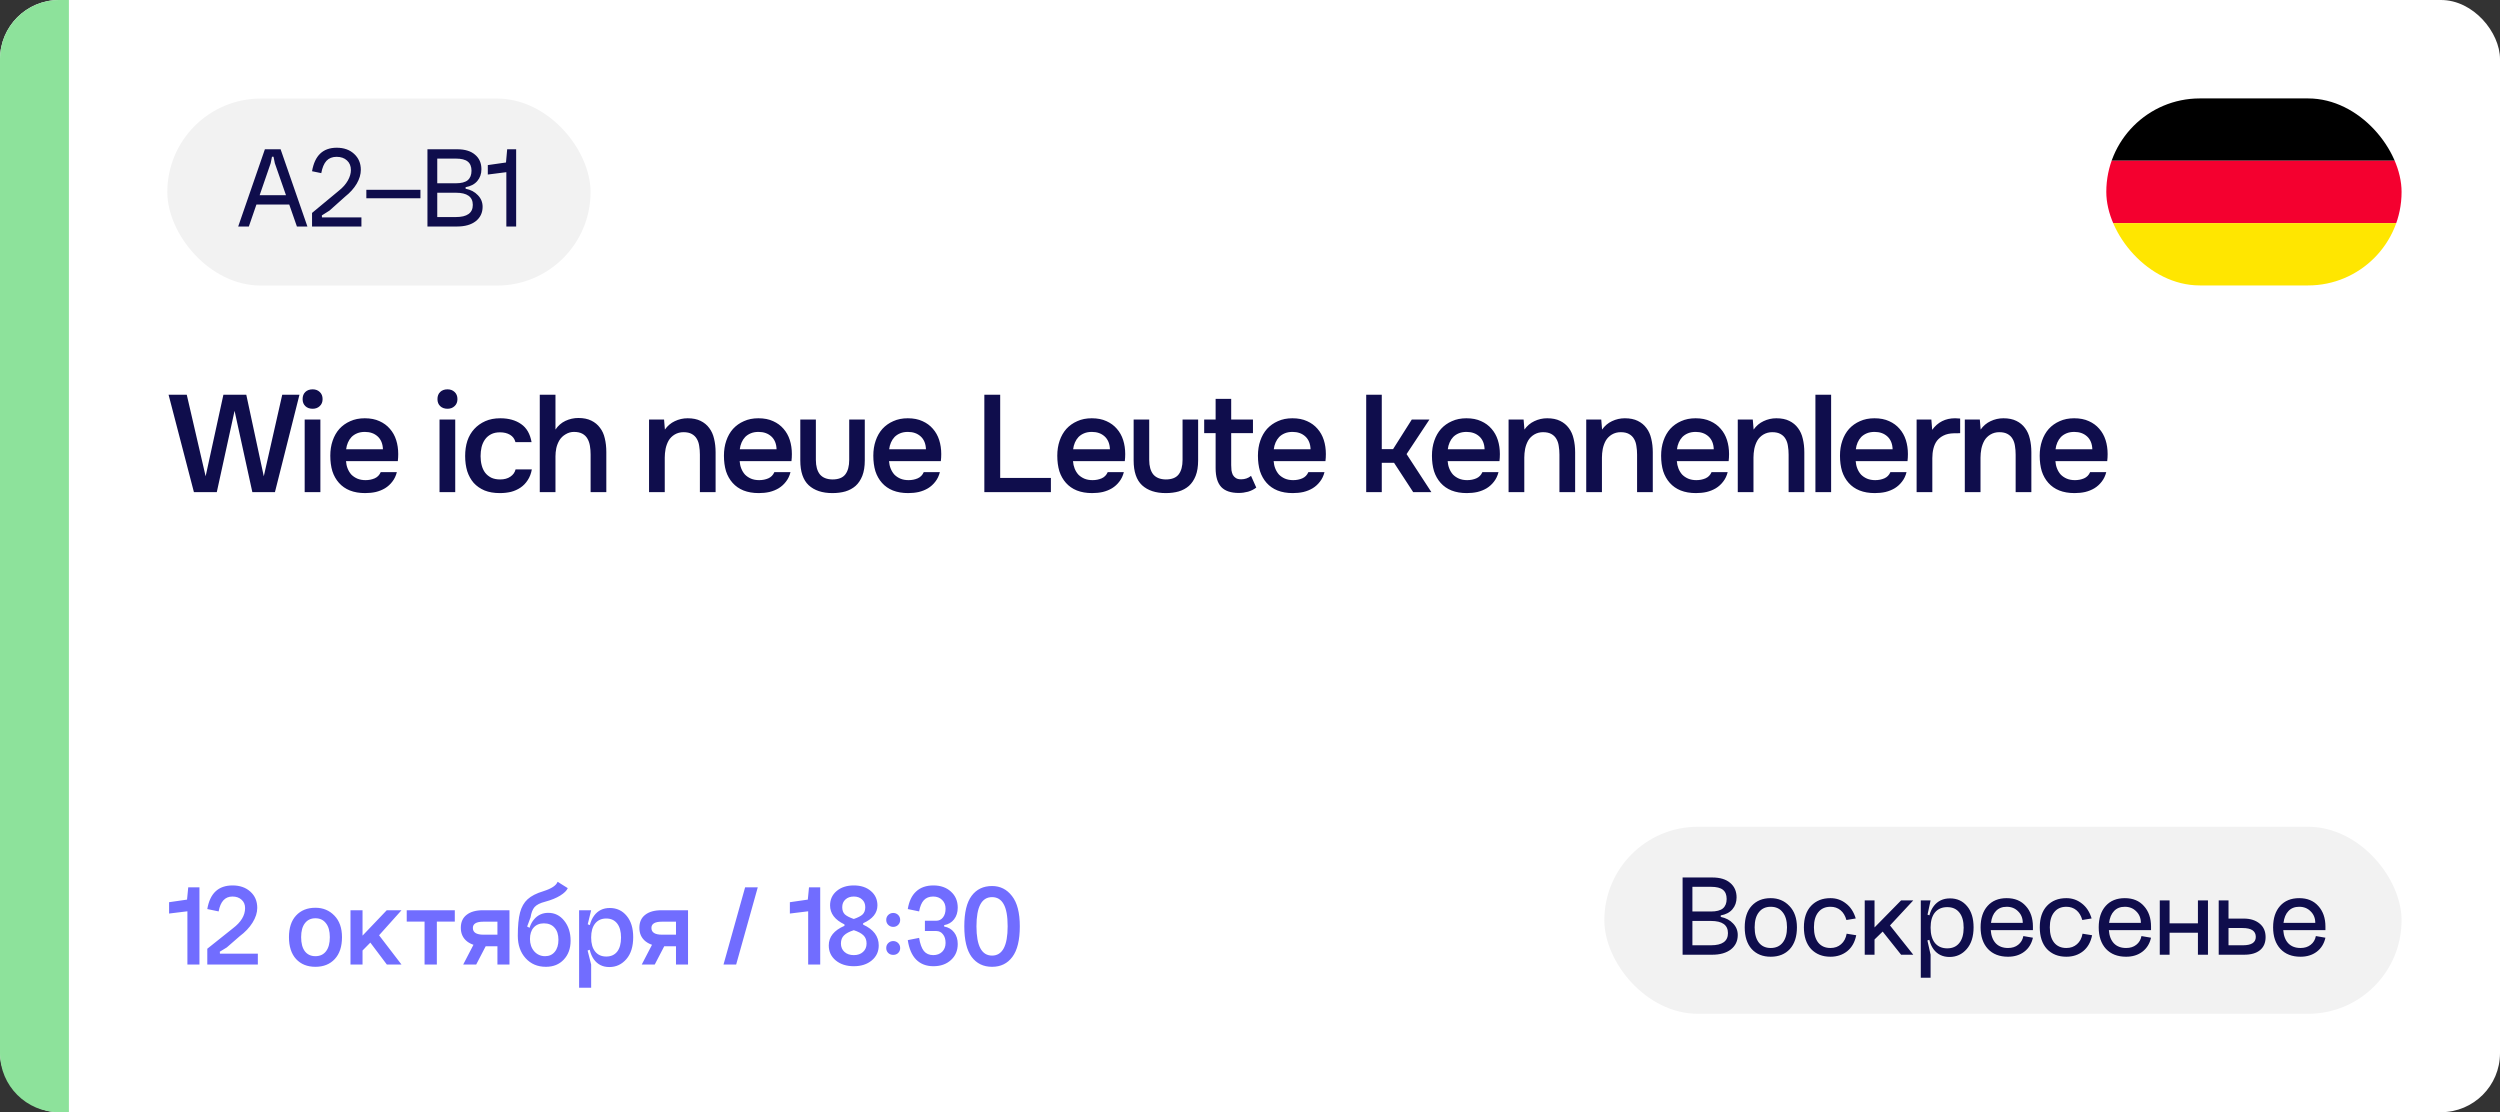
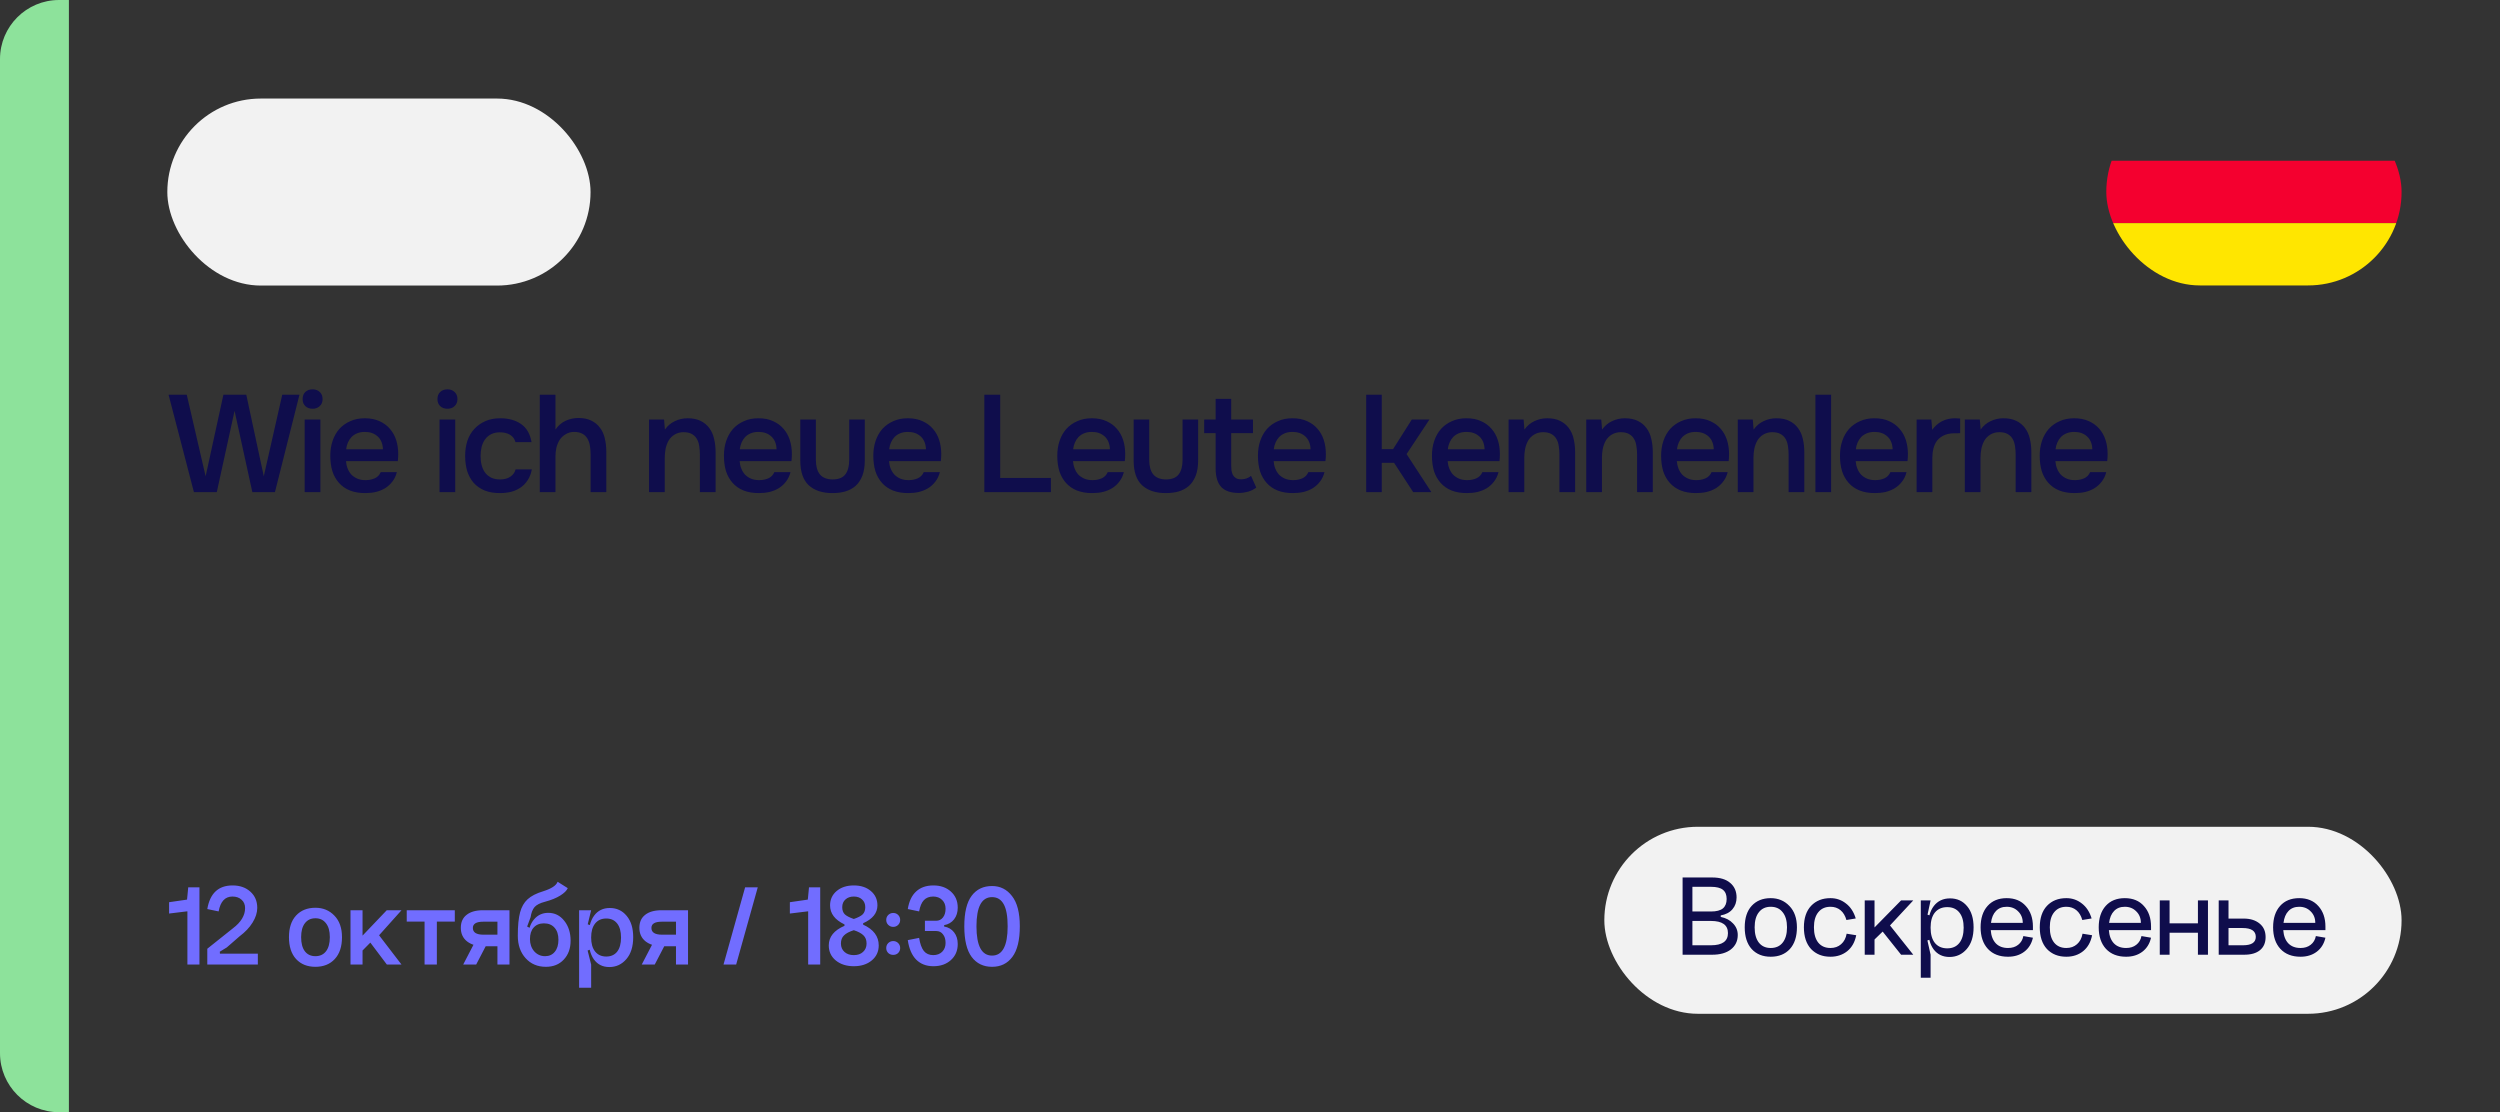
<svg xmlns="http://www.w3.org/2000/svg" width="254" height="113" viewBox="0 0 254 113" fill="none">
  <rect x="0" y="0" width="254" height="113" fill="#333333" stroke="none" />
-   <rect width="254" height="113" rx="6" fill="white" />
  <path d="M0 6C0 2.686 2.686 0 6 0H7V113H6C2.686 113 0 110.314 0 107V6Z" fill="#8DE29B" />
  <path d="M25.022 40.102L26.8 48.39L28.676 40.102H30.426L27.934 50H25.638L23.832 41.74L22.026 50H19.702L17.126 40.102H18.974L20.892 48.39L22.698 40.102H25.022ZM31.767 39.556C32.056 39.556 32.294 39.645 32.481 39.822C32.677 39.999 32.775 40.242 32.775 40.55C32.775 40.849 32.677 41.087 32.481 41.264C32.294 41.441 32.056 41.53 31.767 41.53C31.459 41.53 31.212 41.441 31.025 41.264C30.838 41.087 30.745 40.849 30.745 40.55C30.745 40.242 30.838 39.999 31.025 39.822C31.212 39.645 31.459 39.556 31.767 39.556ZM30.955 50V42.622H32.551V50H30.955ZM35.154 46.85C35.172 47.121 35.228 47.373 35.322 47.606C35.415 47.839 35.541 48.045 35.7 48.222C35.868 48.39 36.069 48.525 36.302 48.628C36.544 48.731 36.825 48.782 37.142 48.782C37.478 48.782 37.786 48.721 38.066 48.6C38.346 48.479 38.551 48.269 38.682 47.97H40.32C40.227 48.343 40.072 48.665 39.858 48.936C39.653 49.207 39.405 49.431 39.116 49.608C38.836 49.776 38.523 49.902 38.178 49.986C37.842 50.061 37.483 50.098 37.1 50.098C36.512 50.098 35.994 50.009 35.546 49.832C35.107 49.655 34.739 49.398 34.44 49.062C34.141 48.726 33.917 48.329 33.768 47.872C33.628 47.405 33.558 46.883 33.558 46.304C33.558 45.744 33.637 45.235 33.796 44.778C33.955 44.311 34.183 43.91 34.482 43.574C34.79 43.238 35.158 42.977 35.588 42.79C36.017 42.594 36.507 42.496 37.058 42.496C37.636 42.496 38.136 42.594 38.556 42.79C38.976 42.977 39.326 43.233 39.606 43.56C39.895 43.887 40.11 44.269 40.25 44.708C40.39 45.147 40.46 45.623 40.46 46.136C40.46 46.379 40.446 46.617 40.418 46.85H35.154ZM38.906 45.646C38.887 45.086 38.71 44.652 38.374 44.344C38.038 44.036 37.604 43.882 37.072 43.882C36.773 43.882 36.512 43.929 36.288 44.022C36.064 44.115 35.873 44.241 35.714 44.4C35.565 44.559 35.443 44.745 35.35 44.96C35.257 45.175 35.196 45.403 35.168 45.646H38.906ZM45.468 39.556C45.757 39.556 45.995 39.645 46.182 39.822C46.378 39.999 46.476 40.242 46.476 40.55C46.476 40.849 46.378 41.087 46.182 41.264C45.995 41.441 45.757 41.53 45.468 41.53C45.16 41.53 44.912 41.441 44.726 41.264C44.539 41.087 44.446 40.849 44.446 40.55C44.446 40.242 44.539 39.999 44.726 39.822C44.912 39.645 45.16 39.556 45.468 39.556ZM44.656 50V42.622H46.252V50H44.656ZM50.787 50.098C50.189 50.098 49.671 50.009 49.233 49.832C48.794 49.645 48.425 49.389 48.127 49.062C47.837 48.726 47.618 48.329 47.469 47.872C47.329 47.405 47.259 46.892 47.259 46.332C47.259 45.772 47.333 45.259 47.483 44.792C47.641 44.325 47.875 43.924 48.183 43.588C48.491 43.252 48.864 42.986 49.303 42.79C49.741 42.594 50.25 42.496 50.829 42.496C51.678 42.496 52.383 42.692 52.943 43.084C53.503 43.467 53.857 44.078 54.007 44.918H52.369C52.285 44.591 52.103 44.344 51.823 44.176C51.543 44.008 51.202 43.924 50.801 43.924C50.446 43.924 50.143 43.989 49.891 44.12C49.639 44.251 49.433 44.428 49.275 44.652C49.116 44.876 48.999 45.137 48.925 45.436C48.859 45.725 48.827 46.029 48.827 46.346C48.827 46.673 48.864 46.981 48.939 47.27C49.013 47.559 49.13 47.811 49.289 48.026C49.447 48.231 49.653 48.399 49.905 48.53C50.157 48.651 50.46 48.712 50.815 48.712C51.235 48.712 51.58 48.619 51.851 48.432C52.131 48.245 52.308 47.998 52.383 47.69H54.035C53.96 48.11 53.82 48.474 53.615 48.782C53.419 49.09 53.176 49.342 52.887 49.538C52.597 49.734 52.275 49.879 51.921 49.972C51.566 50.056 51.188 50.098 50.787 50.098ZM54.84 50V40.102H56.436V43.644C56.697 43.252 57.033 42.958 57.444 42.762C57.864 42.566 58.303 42.468 58.76 42.468C59.283 42.468 59.721 42.557 60.076 42.734C60.44 42.911 60.734 43.154 60.958 43.462C61.191 43.761 61.355 44.12 61.448 44.54C61.551 44.96 61.602 45.422 61.602 45.926V50H60.006V46.178C60.006 45.861 59.983 45.567 59.936 45.296C59.889 45.016 59.805 44.773 59.684 44.568C59.563 44.353 59.39 44.185 59.166 44.064C58.942 43.943 58.657 43.882 58.312 43.882C58.013 43.882 57.733 43.961 57.472 44.12C57.211 44.269 57.001 44.47 56.842 44.722C56.693 44.974 56.585 45.245 56.52 45.534C56.464 45.814 56.436 46.089 56.436 46.36V50H54.84ZM65.943 50V42.622H67.469L67.553 43.644C67.823 43.261 68.159 42.977 68.561 42.79C68.971 42.594 69.405 42.496 69.863 42.496C70.385 42.496 70.824 42.585 71.179 42.762C71.543 42.939 71.837 43.182 72.061 43.49C72.294 43.798 72.457 44.162 72.551 44.582C72.653 45.002 72.705 45.459 72.705 45.954V50H71.109V46.192C71.109 45.875 71.085 45.581 71.039 45.31C71.001 45.039 70.922 44.801 70.801 44.596C70.679 44.381 70.507 44.213 70.283 44.092C70.068 43.971 69.788 43.91 69.443 43.91C69.116 43.91 68.817 43.989 68.547 44.148C68.285 44.307 68.08 44.512 67.931 44.764C67.791 45.016 67.688 45.296 67.623 45.604C67.567 45.912 67.539 46.206 67.539 46.486V50H65.943ZM75.148 46.85C75.167 47.121 75.223 47.373 75.316 47.606C75.409 47.839 75.535 48.045 75.694 48.222C75.862 48.39 76.063 48.525 76.296 48.628C76.539 48.731 76.819 48.782 77.136 48.782C77.472 48.782 77.78 48.721 78.06 48.6C78.34 48.479 78.545 48.269 78.676 47.97H80.314C80.221 48.343 80.067 48.665 79.852 48.936C79.647 49.207 79.399 49.431 79.11 49.608C78.83 49.776 78.517 49.902 78.172 49.986C77.836 50.061 77.477 50.098 77.094 50.098C76.506 50.098 75.988 50.009 75.54 49.832C75.101 49.655 74.733 49.398 74.434 49.062C74.135 48.726 73.911 48.329 73.762 47.872C73.622 47.405 73.552 46.883 73.552 46.304C73.552 45.744 73.631 45.235 73.79 44.778C73.949 44.311 74.177 43.91 74.476 43.574C74.784 43.238 75.153 42.977 75.582 42.79C76.011 42.594 76.501 42.496 77.052 42.496C77.631 42.496 78.13 42.594 78.55 42.79C78.97 42.977 79.32 43.233 79.6 43.56C79.889 43.887 80.104 44.269 80.244 44.708C80.384 45.147 80.454 45.623 80.454 46.136C80.454 46.379 80.44 46.617 80.412 46.85H75.148ZM78.9 45.646C78.881 45.086 78.704 44.652 78.368 44.344C78.032 44.036 77.598 43.882 77.066 43.882C76.767 43.882 76.506 43.929 76.282 44.022C76.058 44.115 75.867 44.241 75.708 44.4C75.559 44.559 75.437 44.745 75.344 44.96C75.251 45.175 75.19 45.403 75.162 45.646H78.9ZM84.572 48.712C85.188 48.712 85.627 48.539 85.888 48.194C86.15 47.849 86.28 47.359 86.28 46.724V42.622H87.862V46.78C87.862 47.396 87.778 47.919 87.61 48.348C87.442 48.768 87.214 49.109 86.924 49.37C86.635 49.622 86.29 49.809 85.888 49.93C85.496 50.042 85.058 50.098 84.572 50.098C83.546 50.098 82.743 49.832 82.164 49.3C81.595 48.768 81.31 47.928 81.31 46.78V42.622H82.892V46.724C82.892 47.359 83.028 47.849 83.298 48.194C83.578 48.53 84.003 48.703 84.572 48.712ZM90.325 46.85C90.343 47.121 90.399 47.373 90.493 47.606C90.586 47.839 90.712 48.045 90.871 48.222C91.039 48.39 91.239 48.525 91.473 48.628C91.715 48.731 91.995 48.782 92.313 48.782C92.649 48.782 92.957 48.721 93.237 48.6C93.517 48.479 93.722 48.269 93.853 47.97H95.491C95.397 48.343 95.243 48.665 95.029 48.936C94.823 49.207 94.576 49.431 94.287 49.608C94.007 49.776 93.694 49.902 93.349 49.986C93.013 50.061 92.653 50.098 92.271 50.098C91.683 50.098 91.165 50.009 90.717 49.832C90.278 49.655 89.909 49.398 89.611 49.062C89.312 48.726 89.088 48.329 88.939 47.872C88.799 47.405 88.729 46.883 88.729 46.304C88.729 45.744 88.808 45.235 88.967 44.778C89.125 44.311 89.354 43.91 89.653 43.574C89.961 43.238 90.329 42.977 90.759 42.79C91.188 42.594 91.678 42.496 92.229 42.496C92.807 42.496 93.307 42.594 93.727 42.79C94.147 42.977 94.497 43.233 94.777 43.56C95.066 43.887 95.281 44.269 95.421 44.708C95.561 45.147 95.631 45.623 95.631 46.136C95.631 46.379 95.617 46.617 95.589 46.85H90.325ZM94.077 45.646C94.058 45.086 93.881 44.652 93.545 44.344C93.209 44.036 92.775 43.882 92.243 43.882C91.944 43.882 91.683 43.929 91.459 44.022C91.235 44.115 91.043 44.241 90.885 44.4C90.735 44.559 90.614 44.745 90.521 44.96C90.427 45.175 90.367 45.403 90.339 45.646H94.077ZM100.009 40.102H101.619V48.558H106.771V50H100.009V40.102ZM109.016 46.85C109.035 47.121 109.091 47.373 109.184 47.606C109.277 47.839 109.403 48.045 109.562 48.222C109.73 48.39 109.931 48.525 110.164 48.628C110.407 48.731 110.687 48.782 111.004 48.782C111.34 48.782 111.648 48.721 111.928 48.6C112.208 48.479 112.413 48.269 112.544 47.97H114.182C114.089 48.343 113.935 48.665 113.72 48.936C113.515 49.207 113.267 49.431 112.978 49.608C112.698 49.776 112.385 49.902 112.04 49.986C111.704 50.061 111.345 50.098 110.962 50.098C110.374 50.098 109.856 50.009 109.408 49.832C108.969 49.655 108.601 49.398 108.302 49.062C108.003 48.726 107.779 48.329 107.63 47.872C107.49 47.405 107.42 46.883 107.42 46.304C107.42 45.744 107.499 45.235 107.658 44.778C107.817 44.311 108.045 43.91 108.344 43.574C108.652 43.238 109.021 42.977 109.45 42.79C109.879 42.594 110.369 42.496 110.92 42.496C111.499 42.496 111.998 42.594 112.418 42.79C112.838 42.977 113.188 43.233 113.468 43.56C113.757 43.887 113.972 44.269 114.112 44.708C114.252 45.147 114.322 45.623 114.322 46.136C114.322 46.379 114.308 46.617 114.28 46.85H109.016ZM112.768 45.646C112.749 45.086 112.572 44.652 112.236 44.344C111.9 44.036 111.466 43.882 110.934 43.882C110.635 43.882 110.374 43.929 110.15 44.022C109.926 44.115 109.735 44.241 109.576 44.4C109.427 44.559 109.305 44.745 109.212 44.96C109.119 45.175 109.058 45.403 109.03 45.646H112.768ZM118.44 48.712C119.056 48.712 119.495 48.539 119.756 48.194C120.018 47.849 120.148 47.359 120.148 46.724V42.622H121.73V46.78C121.73 47.396 121.646 47.919 121.478 48.348C121.31 48.768 121.082 49.109 120.792 49.37C120.503 49.622 120.158 49.809 119.756 49.93C119.364 50.042 118.926 50.098 118.44 50.098C117.414 50.098 116.611 49.832 116.032 49.3C115.463 48.768 115.178 47.928 115.178 46.78V42.622H116.76V46.724C116.76 47.359 116.896 47.849 117.166 48.194C117.446 48.53 117.871 48.703 118.44 48.712ZM125.089 42.622H127.301V44.008H125.089V47.256C125.089 47.443 125.098 47.62 125.117 47.788C125.145 47.956 125.191 48.11 125.257 48.25C125.331 48.381 125.434 48.488 125.565 48.572C125.695 48.656 125.873 48.698 126.097 48.698C126.489 48.698 126.825 48.581 127.105 48.348L127.637 49.538C127.394 49.725 127.114 49.865 126.797 49.958C126.479 50.042 126.167 50.084 125.859 50.084C125.056 50.084 124.463 49.883 124.081 49.482C123.698 49.071 123.507 48.432 123.507 47.564V44.008H122.345V42.622H123.507V40.522H125.089V42.622ZM129.402 46.85C129.421 47.121 129.477 47.373 129.57 47.606C129.664 47.839 129.79 48.045 129.948 48.222C130.116 48.39 130.317 48.525 130.55 48.628C130.793 48.731 131.073 48.782 131.39 48.782C131.726 48.782 132.034 48.721 132.314 48.6C132.594 48.479 132.8 48.269 132.93 47.97H134.568C134.475 48.343 134.321 48.665 134.106 48.936C133.901 49.207 133.654 49.431 133.364 49.608C133.084 49.776 132.772 49.902 132.426 49.986C132.09 50.061 131.731 50.098 131.348 50.098C130.76 50.098 130.242 50.009 129.794 49.832C129.356 49.655 128.987 49.398 128.688 49.062C128.39 48.726 128.166 48.329 128.016 47.872C127.876 47.405 127.806 46.883 127.806 46.304C127.806 45.744 127.886 45.235 128.044 44.778C128.203 44.311 128.432 43.91 128.73 43.574C129.038 43.238 129.407 42.977 129.836 42.79C130.266 42.594 130.756 42.496 131.306 42.496C131.885 42.496 132.384 42.594 132.804 42.79C133.224 42.977 133.574 43.233 133.854 43.56C134.144 43.887 134.358 44.269 134.498 44.708C134.638 45.147 134.708 45.623 134.708 46.136C134.708 46.379 134.694 46.617 134.666 46.85H129.402ZM133.154 45.646C133.136 45.086 132.958 44.652 132.622 44.344C132.286 44.036 131.852 43.882 131.32 43.882C131.022 43.882 130.76 43.929 130.536 44.022C130.312 44.115 130.121 44.241 129.962 44.4C129.813 44.559 129.692 44.745 129.598 44.96C129.505 45.175 129.444 45.403 129.416 45.646H133.154ZM138.806 50V40.102H140.388V45.632H141.536L143.44 42.622H145.232L142.908 46.136L145.428 50H143.58L141.634 47.018H140.388V50H138.806ZM147.082 46.85C147.1 47.121 147.156 47.373 147.25 47.606C147.343 47.839 147.469 48.045 147.628 48.222C147.796 48.39 147.996 48.525 148.23 48.628C148.472 48.731 148.752 48.782 149.07 48.782C149.406 48.782 149.714 48.721 149.994 48.6C150.274 48.479 150.479 48.269 150.61 47.97H152.248C152.154 48.343 152 48.665 151.786 48.936C151.58 49.207 151.333 49.431 151.044 49.608C150.764 49.776 150.451 49.902 150.106 49.986C149.77 50.061 149.41 50.098 149.028 50.098C148.44 50.098 147.922 50.009 147.474 49.832C147.035 49.655 146.666 49.398 146.368 49.062C146.069 48.726 145.845 48.329 145.696 47.872C145.556 47.405 145.486 46.883 145.486 46.304C145.486 45.744 145.565 45.235 145.724 44.778C145.882 44.311 146.111 43.91 146.41 43.574C146.718 43.238 147.086 42.977 147.516 42.79C147.945 42.594 148.435 42.496 148.986 42.496C149.564 42.496 150.064 42.594 150.484 42.79C150.904 42.977 151.254 43.233 151.534 43.56C151.823 43.887 152.038 44.269 152.178 44.708C152.318 45.147 152.388 45.623 152.388 46.136C152.388 46.379 152.374 46.617 152.346 46.85H147.082ZM150.834 45.646C150.815 45.086 150.638 44.652 150.302 44.344C149.966 44.036 149.532 43.882 149 43.882C148.701 43.882 148.44 43.929 148.216 44.022C147.992 44.115 147.8 44.241 147.642 44.4C147.492 44.559 147.371 44.745 147.278 44.96C147.184 45.175 147.124 45.403 147.096 45.646H150.834ZM153.272 50V42.622H154.798L154.882 43.644C155.153 43.261 155.489 42.977 155.89 42.79C156.301 42.594 156.735 42.496 157.192 42.496C157.715 42.496 158.153 42.585 158.508 42.762C158.872 42.939 159.166 43.182 159.39 43.49C159.623 43.798 159.787 44.162 159.88 44.582C159.983 45.002 160.034 45.459 160.034 45.954V50H158.438V46.192C158.438 45.875 158.415 45.581 158.368 45.31C158.331 45.039 158.251 44.801 158.13 44.596C158.009 44.381 157.836 44.213 157.612 44.092C157.397 43.971 157.117 43.91 156.772 43.91C156.445 43.91 156.147 43.989 155.876 44.148C155.615 44.307 155.409 44.512 155.26 44.764C155.12 45.016 155.017 45.296 154.952 45.604C154.896 45.912 154.868 46.206 154.868 46.486V50H153.272ZM161.161 50V42.622H162.687L162.771 43.644C163.042 43.261 163.378 42.977 163.779 42.79C164.19 42.594 164.624 42.496 165.081 42.496C165.604 42.496 166.043 42.585 166.397 42.762C166.761 42.939 167.055 43.182 167.279 43.49C167.513 43.798 167.676 44.162 167.769 44.582C167.872 45.002 167.923 45.459 167.923 45.954V50H166.327V46.192C166.327 45.875 166.304 45.581 166.257 45.31C166.22 45.039 166.141 44.801 166.019 44.596C165.898 44.381 165.725 44.213 165.501 44.092C165.287 43.971 165.007 43.91 164.661 43.91C164.335 43.91 164.036 43.989 163.765 44.148C163.504 44.307 163.299 44.512 163.149 44.764C163.009 45.016 162.907 45.296 162.841 45.604C162.785 45.912 162.757 46.206 162.757 46.486V50H161.161ZM170.366 46.85C170.385 47.121 170.441 47.373 170.534 47.606C170.628 47.839 170.754 48.045 170.912 48.222C171.08 48.39 171.281 48.525 171.514 48.628C171.757 48.731 172.037 48.782 172.354 48.782C172.69 48.782 172.998 48.721 173.278 48.6C173.558 48.479 173.764 48.269 173.894 47.97H175.532C175.439 48.343 175.285 48.665 175.07 48.936C174.865 49.207 174.618 49.431 174.328 49.608C174.048 49.776 173.736 49.902 173.39 49.986C173.054 50.061 172.695 50.098 172.312 50.098C171.724 50.098 171.206 50.009 170.758 49.832C170.32 49.655 169.951 49.398 169.652 49.062C169.354 48.726 169.13 48.329 168.98 47.872C168.84 47.405 168.77 46.883 168.77 46.304C168.77 45.744 168.85 45.235 169.008 44.778C169.167 44.311 169.396 43.91 169.694 43.574C170.002 43.238 170.371 42.977 170.8 42.79C171.23 42.594 171.72 42.496 172.27 42.496C172.849 42.496 173.348 42.594 173.768 42.79C174.188 42.977 174.538 43.233 174.818 43.56C175.108 43.887 175.322 44.269 175.462 44.708C175.602 45.147 175.672 45.623 175.672 46.136C175.672 46.379 175.658 46.617 175.63 46.85H170.366ZM174.118 45.646C174.1 45.086 173.922 44.652 173.586 44.344C173.25 44.036 172.816 43.882 172.284 43.882C171.986 43.882 171.724 43.929 171.5 44.022C171.276 44.115 171.085 44.241 170.926 44.4C170.777 44.559 170.656 44.745 170.562 44.96C170.469 45.175 170.408 45.403 170.38 45.646H174.118ZM176.557 50V42.622H178.083L178.167 43.644C178.438 43.261 178.774 42.977 179.175 42.79C179.586 42.594 180.02 42.496 180.477 42.496C181 42.496 181.438 42.585 181.793 42.762C182.157 42.939 182.451 43.182 182.675 43.49C182.908 43.798 183.072 44.162 183.165 44.582C183.268 45.002 183.319 45.459 183.319 45.954V50H181.723V46.192C181.723 45.875 181.7 45.581 181.653 45.31C181.616 45.039 181.536 44.801 181.415 44.596C181.294 44.381 181.121 44.213 180.897 44.092C180.682 43.971 180.402 43.91 180.057 43.91C179.73 43.91 179.432 43.989 179.161 44.148C178.9 44.307 178.694 44.512 178.545 44.764C178.405 45.016 178.302 45.296 178.237 45.604C178.181 45.912 178.153 46.206 178.153 46.486V50H176.557ZM184.446 50V40.102H186.042V50H184.446ZM188.538 46.85C188.557 47.121 188.613 47.373 188.706 47.606C188.799 47.839 188.925 48.045 189.084 48.222C189.252 48.39 189.453 48.525 189.686 48.628C189.929 48.731 190.209 48.782 190.526 48.782C190.862 48.782 191.17 48.721 191.45 48.6C191.73 48.479 191.935 48.269 192.066 47.97H193.704C193.611 48.343 193.457 48.665 193.242 48.936C193.037 49.207 192.789 49.431 192.5 49.608C192.22 49.776 191.907 49.902 191.562 49.986C191.226 50.061 190.867 50.098 190.484 50.098C189.896 50.098 189.378 50.009 188.93 49.832C188.491 49.655 188.123 49.398 187.824 49.062C187.525 48.726 187.301 48.329 187.152 47.872C187.012 47.405 186.942 46.883 186.942 46.304C186.942 45.744 187.021 45.235 187.18 44.778C187.339 44.311 187.567 43.91 187.866 43.574C188.174 43.238 188.543 42.977 188.972 42.79C189.401 42.594 189.891 42.496 190.442 42.496C191.021 42.496 191.52 42.594 191.94 42.79C192.36 42.977 192.71 43.233 192.99 43.56C193.279 43.887 193.494 44.269 193.634 44.708C193.774 45.147 193.844 45.623 193.844 46.136C193.844 46.379 193.83 46.617 193.802 46.85H188.538ZM192.29 45.646C192.271 45.086 192.094 44.652 191.758 44.344C191.422 44.036 190.988 43.882 190.456 43.882C190.157 43.882 189.896 43.929 189.672 44.022C189.448 44.115 189.257 44.241 189.098 44.4C188.949 44.559 188.827 44.745 188.734 44.96C188.641 45.175 188.58 45.403 188.552 45.646H192.29ZM194.728 50V42.622H196.226L196.31 43.672C196.88 42.888 197.654 42.496 198.634 42.496C198.728 42.496 198.816 42.501 198.9 42.51C198.994 42.51 199.078 42.515 199.152 42.524V44.008C199.04 44.008 198.928 44.013 198.816 44.022C198.714 44.022 198.611 44.022 198.508 44.022C198.098 44.031 197.752 44.106 197.472 44.246C197.202 44.377 196.978 44.554 196.8 44.778C196.632 45.002 196.511 45.268 196.436 45.576C196.362 45.875 196.324 46.197 196.324 46.542V50H194.728ZM199.624 50V42.622H201.15L201.234 43.644C201.504 43.261 201.84 42.977 202.242 42.79C202.652 42.594 203.086 42.496 203.544 42.496C204.066 42.496 204.505 42.585 204.86 42.762C205.224 42.939 205.518 43.182 205.742 43.49C205.975 43.798 206.138 44.162 206.232 44.582C206.334 45.002 206.386 45.459 206.386 45.954V50H204.79V46.192C204.79 45.875 204.766 45.581 204.72 45.31C204.682 45.039 204.603 44.801 204.482 44.596C204.36 44.381 204.188 44.213 203.964 44.092C203.749 43.971 203.469 43.91 203.124 43.91C202.797 43.91 202.498 43.989 202.228 44.148C201.966 44.307 201.761 44.512 201.612 44.764C201.472 45.016 201.369 45.296 201.304 45.604C201.248 45.912 201.22 46.206 201.22 46.486V50H199.624ZM208.829 46.85C208.847 47.121 208.903 47.373 208.997 47.606C209.09 47.839 209.216 48.045 209.375 48.222C209.543 48.39 209.743 48.525 209.977 48.628C210.219 48.731 210.499 48.782 210.817 48.782C211.153 48.782 211.461 48.721 211.741 48.6C212.021 48.479 212.226 48.269 212.357 47.97H213.995C213.901 48.343 213.747 48.665 213.533 48.936C213.327 49.207 213.08 49.431 212.791 49.608C212.511 49.776 212.198 49.902 211.853 49.986C211.517 50.061 211.157 50.098 210.775 50.098C210.187 50.098 209.669 50.009 209.221 49.832C208.782 49.655 208.413 49.398 208.115 49.062C207.816 48.726 207.592 48.329 207.443 47.872C207.303 47.405 207.233 46.883 207.233 46.304C207.233 45.744 207.312 45.235 207.471 44.778C207.629 44.311 207.858 43.91 208.157 43.574C208.465 43.238 208.833 42.977 209.263 42.79C209.692 42.594 210.182 42.496 210.733 42.496C211.311 42.496 211.811 42.594 212.231 42.79C212.651 42.977 213.001 43.233 213.281 43.56C213.57 43.887 213.785 44.269 213.925 44.708C214.065 45.147 214.135 45.623 214.135 46.136C214.135 46.379 214.121 46.617 214.093 46.85H208.829ZM212.581 45.646C212.562 45.086 212.385 44.652 212.049 44.344C211.713 44.036 211.279 43.882 210.747 43.882C210.448 43.882 210.187 43.929 209.963 44.022C209.739 44.115 209.547 44.241 209.389 44.4C209.239 44.559 209.118 44.745 209.025 44.96C208.931 45.175 208.871 45.403 208.843 45.646H212.581Z" fill="#0F0D4C" />
  <rect x="17" y="10.013" width="43" height="19" rx="9.5" fill="#F2F2F2" />
-   <path d="M25.869 19.833H29.602V20.781H25.869V19.833ZM27.502 16.581L25.282 23.013H24.201L26.913 15.165H28.509L31.233 23.013H30.166L27.922 16.581L27.79 15.921H27.634L27.502 16.581ZM32.7 21.885L32.712 22.089H36.72V23.013H31.704V21.633L34.44 19.365C34.832 19.053 35.132 18.713 35.34 18.345C35.548 17.977 35.652 17.621 35.652 17.277C35.652 16.869 35.52 16.545 35.256 16.305C34.992 16.057 34.64 15.933 34.2 15.933C33.768 15.933 33.424 16.069 33.168 16.341C32.92 16.613 32.744 17.029 32.64 17.589L31.704 17.397C31.976 15.805 32.812 15.009 34.212 15.009C34.94 15.009 35.528 15.217 35.976 15.633C36.432 16.049 36.66 16.589 36.66 17.253C36.66 17.717 36.52 18.189 36.24 18.669C35.96 19.141 35.568 19.577 35.064 19.977L33.48 21.393L32.7 21.885ZM37.221 19.281H42.717V20.145H37.221V19.281ZM44.425 22.053H46.309C47.461 22.053 48.037 21.641 48.037 20.817C48.037 19.993 47.461 19.581 46.309 19.581H44.425V22.053ZM44.425 18.621H46.309C46.861 18.621 47.265 18.517 47.521 18.309C47.777 18.093 47.905 17.773 47.905 17.349C47.905 16.925 47.777 16.613 47.521 16.413C47.273 16.213 46.869 16.113 46.309 16.113H44.425V18.621ZM47.305 19.017V19.173C47.825 19.277 48.241 19.497 48.553 19.833C48.873 20.161 49.033 20.553 49.033 21.009C49.033 21.617 48.801 22.105 48.337 22.473C47.873 22.833 47.241 23.013 46.441 23.013H43.429V15.165H46.441C47.233 15.165 47.841 15.349 48.265 15.717C48.697 16.077 48.913 16.569 48.913 17.193C48.913 17.665 48.773 18.065 48.493 18.393C48.213 18.721 47.817 18.929 47.305 19.017ZM52.441 23.013H51.445V17.493L49.561 17.733V16.773L51.409 16.509L51.529 15.165H52.441V23.013Z" fill="#0F0D4C" />
  <path d="M20.264 98H19.04V92.588L17.18 92.816V91.664L19.004 91.4L19.124 90.152H20.264V98ZM22.333 96.692L22.345 96.896H26.197V98H21.061V96.392L23.665 94.316C24.489 93.692 24.901 93.008 24.901 92.264C24.901 91.904 24.781 91.62 24.541 91.412C24.309 91.196 24.001 91.088 23.617 91.088C22.865 91.088 22.397 91.592 22.213 92.6L21.061 92.36C21.333 90.76 22.189 89.96 23.629 89.96C24.373 89.96 24.977 90.172 25.441 90.596C25.905 91.012 26.137 91.56 26.137 92.24C26.137 92.728 25.977 93.228 25.657 93.74C25.345 94.244 24.905 94.708 24.337 95.132L23.041 96.26L22.333 96.692ZM30.595 95.216C30.595 95.84 30.723 96.32 30.979 96.656C31.235 96.984 31.591 97.148 32.047 97.148C32.511 97.148 32.871 96.98 33.127 96.644C33.383 96.308 33.511 95.832 33.511 95.216C33.511 94.6 33.379 94.128 33.115 93.8C32.859 93.464 32.503 93.296 32.047 93.296C31.591 93.296 31.235 93.464 30.979 93.8C30.723 94.128 30.595 94.6 30.595 95.216ZM29.359 95.216C29.359 94.272 29.599 93.54 30.079 93.02C30.567 92.492 31.223 92.228 32.047 92.228C32.823 92.228 33.467 92.496 33.979 93.032C34.491 93.56 34.747 94.288 34.747 95.216C34.747 96.168 34.503 96.908 34.015 97.436C33.527 97.964 32.871 98.228 32.047 98.228C31.223 98.228 30.567 97.964 30.079 97.436C29.599 96.908 29.359 96.168 29.359 95.216ZM35.61 92.48H36.834V95.06L39.294 92.48H40.794L38.514 95.024L40.794 98H39.306L37.626 95.768L36.834 96.572V98H35.61V92.48ZM41.324 92.48H46.208V93.632H44.384V98H43.136V93.632H41.324V92.48ZM47.059 98L48.331 95.552H49.651L48.379 98H47.059ZM50.539 93.644H49.099C48.395 93.644 48.043 93.856 48.043 94.28C48.043 94.736 48.403 94.964 49.123 94.964H50.539V93.644ZM50.539 98V96.14H49.123C48.435 96.14 47.879 95.976 47.455 95.648C47.031 95.312 46.819 94.852 46.819 94.268C46.819 93.692 47.015 93.252 47.407 92.948C47.799 92.636 48.355 92.48 49.075 92.48H51.763V98H50.539ZM52.609 95.072L53.689 95.144C53.689 94.44 53.877 93.864 54.253 93.416C54.629 92.968 55.113 92.744 55.705 92.744C56.361 92.744 56.901 93.012 57.325 93.548C57.757 94.084 57.973 94.76 57.973 95.576C57.973 96.368 57.741 97.008 57.277 97.496C56.821 97.984 56.217 98.228 55.465 98.228C54.617 98.228 53.929 97.936 53.401 97.352C52.873 96.768 52.609 96.008 52.609 95.072ZM53.845 95.408C53.845 95.904 53.989 96.32 54.277 96.656C54.573 96.984 54.941 97.148 55.381 97.148C55.797 97.148 56.125 97 56.365 96.704C56.613 96.408 56.737 96 56.737 95.48C56.737 94.952 56.605 94.544 56.341 94.256C56.085 93.96 55.725 93.812 55.261 93.812C54.821 93.812 54.473 93.956 54.217 94.244C53.969 94.524 53.845 94.912 53.845 95.408ZM55.201 90.548C56.033 90.284 56.517 89.964 56.653 89.588L57.685 90.236C57.581 90.484 57.325 90.736 56.917 90.992C56.517 91.24 56.005 91.448 55.381 91.616C54.877 91.744 54.521 91.924 54.313 92.156C54.113 92.388 53.977 92.736 53.905 93.2L53.557 94.136L53.857 94.292C53.849 94.5 53.845 94.808 53.845 95.216L52.609 95.072C52.609 94.064 52.685 93.276 52.837 92.708C52.989 92.14 53.245 91.692 53.605 91.364C53.973 91.028 54.505 90.756 55.201 90.548ZM60.061 95.252C60.061 95.868 60.197 96.344 60.469 96.68C60.741 97.016 61.117 97.184 61.597 97.184C62.069 97.184 62.437 97.02 62.701 96.692C62.965 96.356 63.097 95.876 63.097 95.252C63.097 94.636 62.965 94.16 62.701 93.824C62.437 93.488 62.069 93.32 61.597 93.32C61.117 93.32 60.741 93.488 60.469 93.824C60.197 94.16 60.061 94.636 60.061 95.252ZM59.785 95.252C59.785 94.292 59.977 93.552 60.361 93.032C60.745 92.512 61.277 92.252 61.957 92.252C62.661 92.252 63.233 92.52 63.673 93.056C64.113 93.584 64.333 94.304 64.333 95.216C64.333 96.168 64.101 96.912 63.637 97.448C63.173 97.984 62.597 98.252 61.909 98.252C61.237 98.252 60.713 97.992 60.337 97.472C59.969 96.952 59.785 96.212 59.785 95.252ZM58.837 100.352V92.48H60.061L59.713 93.908L60.061 94.04V96.44L59.701 96.572L60.061 98V100.352H58.837ZM65.2 98L66.472 95.552H67.792L66.52 98H65.2ZM68.68 93.644H67.24C66.536 93.644 66.184 93.856 66.184 94.28C66.184 94.736 66.544 94.964 67.264 94.964H68.68V93.644ZM68.68 98V96.14H67.264C66.576 96.14 66.02 95.976 65.596 95.648C65.172 95.312 64.96 94.852 64.96 94.268C64.96 93.692 65.156 93.252 65.548 92.948C65.94 92.636 66.496 92.48 67.216 92.48H69.904V98H68.68ZM75.704 90.152H76.989L74.793 98H73.508L75.704 90.152ZM83.334 98H82.11V92.588L80.25 92.816V91.664L82.074 91.4L82.194 90.152H83.334V98ZM86.747 98.168C86.003 98.168 85.391 97.972 84.911 97.58C84.439 97.188 84.203 96.68 84.203 96.056C84.203 95.184 84.735 94.52 85.799 94.064V93.92C84.823 93.456 84.335 92.812 84.335 91.988C84.335 91.388 84.559 90.9 85.007 90.524C85.455 90.148 86.035 89.96 86.747 89.96C87.459 89.96 88.035 90.148 88.475 90.524C88.923 90.9 89.147 91.388 89.147 91.988C89.147 92.764 88.663 93.368 87.695 93.8V93.944C88.751 94.424 89.279 95.128 89.279 96.056C89.279 96.68 89.043 97.188 88.571 97.58C88.099 97.972 87.491 98.168 86.747 98.168ZM86.747 91.088C86.395 91.088 86.111 91.188 85.895 91.388C85.679 91.58 85.571 91.84 85.571 92.168C85.571 92.48 85.659 92.724 85.835 92.9C86.019 93.068 86.323 93.224 86.747 93.368C87.171 93.224 87.471 93.068 87.647 92.9C87.823 92.724 87.911 92.48 87.911 92.168C87.911 91.84 87.803 91.58 87.587 91.388C87.379 91.188 87.099 91.088 86.747 91.088ZM88.043 95.864C88.043 95.512 87.939 95.236 87.731 95.036C87.523 94.828 87.195 94.652 86.747 94.508C86.291 94.652 85.959 94.828 85.751 95.036C85.543 95.236 85.439 95.512 85.439 95.864C85.439 96.216 85.559 96.5 85.799 96.716C86.039 96.932 86.355 97.04 86.747 97.04C87.139 97.04 87.451 96.932 87.683 96.716C87.923 96.5 88.043 96.216 88.043 95.864ZM90.245 93.968C90.109 93.832 90.041 93.664 90.041 93.464C90.041 93.264 90.109 93.096 90.245 92.96C90.389 92.824 90.557 92.756 90.749 92.756C90.949 92.756 91.117 92.824 91.253 92.96C91.389 93.096 91.457 93.264 91.457 93.464C91.457 93.664 91.389 93.832 91.253 93.968C91.117 94.104 90.949 94.172 90.749 94.172C90.557 94.172 90.389 94.104 90.245 93.968ZM90.245 96.824C90.109 96.688 90.041 96.52 90.041 96.32C90.041 96.12 90.109 95.952 90.245 95.816C90.389 95.68 90.557 95.612 90.749 95.612C90.949 95.612 91.117 95.68 91.253 95.816C91.389 95.952 91.457 96.12 91.457 96.32C91.457 96.52 91.389 96.688 91.253 96.824C91.125 96.952 90.957 97.016 90.749 97.016C90.549 97.016 90.381 96.952 90.245 96.824ZM95.927 93.992V94.136C96.35 94.208 96.686 94.404 96.934 94.724C97.183 95.044 97.306 95.44 97.306 95.912C97.306 96.584 97.075 97.128 96.611 97.544C96.154 97.96 95.562 98.168 94.835 98.168C94.115 98.168 93.531 97.944 93.082 97.496C92.642 97.048 92.359 96.388 92.231 95.516L93.382 95.288C93.478 95.888 93.638 96.332 93.862 96.62C94.094 96.9 94.41 97.04 94.811 97.04C95.186 97.04 95.49 96.928 95.722 96.704C95.954 96.472 96.07 96.172 96.07 95.804C96.07 95.436 95.983 95.144 95.806 94.928C95.638 94.704 95.41 94.592 95.123 94.592H93.971V93.548H95.123C95.403 93.548 95.63 93.436 95.806 93.212C95.983 92.988 96.07 92.692 96.07 92.324C96.07 91.956 95.954 91.66 95.722 91.436C95.49 91.204 95.186 91.088 94.811 91.088C94.41 91.088 94.094 91.212 93.862 91.46C93.638 91.7 93.478 92.08 93.382 92.6L92.231 92.36C92.359 91.568 92.642 90.972 93.082 90.572C93.522 90.164 94.106 89.96 94.835 89.96C95.562 89.96 96.154 90.168 96.611 90.584C97.075 91 97.306 91.544 97.306 92.216C97.306 92.688 97.183 93.084 96.934 93.404C96.686 93.724 96.35 93.92 95.927 93.992ZM99.209 94.112C99.209 96.096 99.737 97.088 100.793 97.088C101.849 97.088 102.377 96.096 102.377 94.112C102.377 93.08 102.241 92.328 101.969 91.856C101.705 91.384 101.313 91.148 100.793 91.148C99.737 91.148 99.209 92.136 99.209 94.112ZM98.717 97.22C98.221 96.548 97.973 95.512 97.973 94.112C97.973 92.712 98.221 91.68 98.717 91.016C99.213 90.352 99.905 90.02 100.793 90.02C101.625 90.02 102.301 90.36 102.821 91.04C103.349 91.712 103.613 92.736 103.613 94.112C103.613 95.512 103.361 96.548 102.857 97.22C102.361 97.892 101.673 98.228 100.793 98.228C99.913 98.228 99.221 97.892 98.717 97.22Z" fill="#716DFF" />
  <rect x="163" y="84" width="81" height="19" rx="9.5" fill="#F2F2F2" />
  <path d="M171.948 96.04H173.832C174.984 96.04 175.56 95.628 175.56 94.804C175.56 93.98 174.984 93.568 173.832 93.568H171.948V96.04ZM171.948 92.608H173.832C174.384 92.608 174.788 92.504 175.044 92.296C175.3 92.08 175.428 91.76 175.428 91.336C175.428 90.912 175.3 90.6 175.044 90.4C174.796 90.2 174.392 90.1 173.832 90.1H171.948V92.608ZM174.828 93.004V93.16C175.348 93.264 175.764 93.484 176.076 93.82C176.396 94.148 176.556 94.54 176.556 94.996C176.556 95.604 176.324 96.092 175.86 96.46C175.396 96.82 174.764 97 173.964 97H170.952V89.152H173.964C174.756 89.152 175.364 89.336 175.788 89.704C176.22 90.064 176.436 90.556 176.436 91.18C176.436 91.652 176.296 92.052 176.016 92.38C175.736 92.708 175.34 92.916 174.828 93.004ZM178.272 94.216C178.272 94.888 178.416 95.408 178.704 95.776C178.992 96.136 179.392 96.316 179.904 96.316C180.424 96.316 180.828 96.136 181.116 95.776C181.412 95.408 181.56 94.888 181.56 94.216C181.56 93.552 181.412 93.04 181.116 92.68C180.828 92.312 180.424 92.128 179.904 92.128C179.392 92.128 178.992 92.312 178.704 92.68C178.416 93.04 178.272 93.552 178.272 94.216ZM177.264 94.216C177.264 93.272 177.5 92.544 177.972 92.032C178.452 91.512 179.096 91.252 179.904 91.252C180.664 91.252 181.296 91.516 181.8 92.044C182.312 92.572 182.568 93.296 182.568 94.216C182.568 95.16 182.328 95.896 181.848 96.424C181.368 96.944 180.72 97.204 179.904 97.204C179.096 97.204 178.452 96.944 177.972 96.424C177.5 95.896 177.264 95.16 177.264 94.216ZM188.544 93.316L187.596 93.472C187.476 93.04 187.276 92.708 186.996 92.476C186.716 92.244 186.376 92.128 185.976 92.128C185.448 92.128 185.036 92.312 184.74 92.68C184.444 93.04 184.296 93.552 184.296 94.216C184.296 94.888 184.444 95.408 184.74 95.776C185.036 96.136 185.448 96.316 185.976 96.316C186.408 96.316 186.768 96.188 187.056 95.932C187.352 95.676 187.54 95.32 187.62 94.864L188.592 95.02C188.456 95.716 188.152 96.256 187.68 96.64C187.208 97.016 186.64 97.204 185.976 97.204C185.16 97.204 184.504 96.944 184.008 96.424C183.52 95.896 183.276 95.16 183.276 94.216C183.276 93.28 183.52 92.552 184.008 92.032C184.504 91.512 185.16 91.252 185.976 91.252C186.568 91.252 187.092 91.432 187.548 91.792C188.012 92.144 188.344 92.652 188.544 93.316ZM189.456 91.48H190.452V94.228L193.152 91.48H194.388L192.024 94.024L194.388 97H193.152L191.28 94.648L190.452 95.452V97H189.456V91.48ZM196.148 94.252C196.148 94.924 196.296 95.444 196.592 95.812C196.896 96.172 197.312 96.352 197.84 96.352C198.368 96.352 198.776 96.172 199.064 95.812C199.36 95.444 199.508 94.924 199.508 94.252C199.508 93.58 199.36 93.064 199.064 92.704C198.776 92.344 198.368 92.164 197.84 92.164C197.312 92.164 196.896 92.344 196.592 92.704C196.296 93.064 196.148 93.58 196.148 94.252ZM195.884 94.252C195.884 93.3 196.08 92.568 196.472 92.056C196.872 91.536 197.424 91.276 198.128 91.276C198.84 91.276 199.416 91.54 199.856 92.068C200.296 92.588 200.516 93.304 200.516 94.216C200.516 95.16 200.28 95.9 199.808 96.436C199.344 96.964 198.764 97.228 198.068 97.228C197.388 97.228 196.852 96.972 196.46 96.46C196.076 95.94 195.884 95.204 195.884 94.252ZM195.152 99.34V91.48H196.148L195.836 92.932L196.148 93.04V95.44L195.824 95.548L196.148 97V99.34H195.152ZM202.261 94.504C202.301 95.08 202.473 95.528 202.777 95.848C203.081 96.16 203.493 96.316 204.013 96.316C204.429 96.316 204.773 96.208 205.045 95.992C205.325 95.776 205.501 95.48 205.573 95.104L206.545 95.272C206.409 95.88 206.113 96.356 205.657 96.7C205.209 97.036 204.661 97.204 204.013 97.204C203.149 97.204 202.469 96.94 201.973 96.412C201.477 95.876 201.229 95.144 201.229 94.216C201.229 93.296 201.465 92.572 201.937 92.044C202.409 91.516 203.057 91.252 203.881 91.252C204.705 91.252 205.353 91.52 205.825 92.056C206.305 92.584 206.545 93.28 206.545 94.144V94.504H202.261ZM202.285 93.76H205.513C205.513 93.288 205.357 92.9 205.045 92.596C204.741 92.284 204.353 92.128 203.881 92.128C203.425 92.128 203.061 92.272 202.789 92.56C202.517 92.84 202.349 93.24 202.285 93.76ZM212.509 93.316L211.561 93.472C211.441 93.04 211.241 92.708 210.961 92.476C210.681 92.244 210.341 92.128 209.941 92.128C209.413 92.128 209.001 92.312 208.705 92.68C208.409 93.04 208.261 93.552 208.261 94.216C208.261 94.888 208.409 95.408 208.705 95.776C209.001 96.136 209.413 96.316 209.941 96.316C210.373 96.316 210.733 96.188 211.021 95.932C211.317 95.676 211.505 95.32 211.585 94.864L212.557 95.02C212.421 95.716 212.117 96.256 211.645 96.64C211.173 97.016 210.605 97.204 209.941 97.204C209.125 97.204 208.469 96.944 207.973 96.424C207.485 95.896 207.241 95.16 207.241 94.216C207.241 93.28 207.485 92.552 207.973 92.032C208.469 91.512 209.125 91.252 209.941 91.252C210.533 91.252 211.057 91.432 211.513 91.792C211.977 92.144 212.309 92.652 212.509 93.316ZM214.261 94.504C214.301 95.08 214.473 95.528 214.777 95.848C215.081 96.16 215.493 96.316 216.013 96.316C216.429 96.316 216.773 96.208 217.045 95.992C217.325 95.776 217.501 95.48 217.573 95.104L218.545 95.272C218.409 95.88 218.113 96.356 217.657 96.7C217.209 97.036 216.661 97.204 216.013 97.204C215.149 97.204 214.469 96.94 213.973 96.412C213.477 95.876 213.229 95.144 213.229 94.216C213.229 93.296 213.465 92.572 213.937 92.044C214.409 91.516 215.057 91.252 215.881 91.252C216.705 91.252 217.353 91.52 217.825 92.056C218.305 92.584 218.545 93.28 218.545 94.144V94.504H214.261ZM214.285 93.76H217.513C217.513 93.288 217.357 92.9 217.045 92.596C216.741 92.284 216.353 92.128 215.881 92.128C215.425 92.128 215.061 92.272 214.789 92.56C214.517 92.84 214.349 93.24 214.285 93.76ZM219.433 91.48H220.429V93.808H223.309V91.48H224.329V97H223.309V94.768H220.429V97H219.433V91.48ZM226.417 96.04H227.881C228.753 96.04 229.189 95.756 229.189 95.188C229.189 94.588 228.741 94.288 227.845 94.288H226.417V96.04ZM226.417 91.48V93.328H227.965C228.629 93.328 229.165 93.496 229.573 93.832C229.981 94.16 230.185 94.62 230.185 95.212C230.185 95.78 229.997 96.22 229.621 96.532C229.245 96.844 228.709 97 228.013 97H225.421V91.48H226.417ZM231.98 94.504C232.02 95.08 232.192 95.528 232.496 95.848C232.8 96.16 233.212 96.316 233.732 96.316C234.148 96.316 234.492 96.208 234.764 95.992C235.044 95.776 235.22 95.48 235.292 95.104L236.264 95.272C236.128 95.88 235.832 96.356 235.376 96.7C234.928 97.036 234.38 97.204 233.732 97.204C232.868 97.204 232.188 96.94 231.692 96.412C231.196 95.876 230.948 95.144 230.948 94.216C230.948 93.296 231.184 92.572 231.656 92.044C232.128 91.516 232.776 91.252 233.6 91.252C234.424 91.252 235.072 91.52 235.544 92.056C236.024 92.584 236.264 93.28 236.264 94.144V94.504H231.98ZM232.004 93.76H235.232C235.232 93.288 235.076 92.9 234.764 92.596C234.46 92.284 234.072 92.128 233.6 92.128C233.144 92.128 232.78 92.272 232.508 92.56C232.236 92.84 232.068 93.24 232.004 93.76Z" fill="#0F0D4C" />
  <g clip-path="url(#clip0_5764_53840)">
-     <path d="M245 10H213V16.333H245V10Z" fill="black" />
    <path d="M246 16.333H212V22.667H246V16.333Z" fill="#F4002F" />
    <path d="M246 22.667H212V29H246V22.667Z" fill="#FFE600" />
  </g>
  <defs>
    <clipPath id="clip0_5764_53840">
      <rect x="214" y="10" width="30" height="19" rx="9.5" fill="white" />
    </clipPath>
  </defs>
</svg>